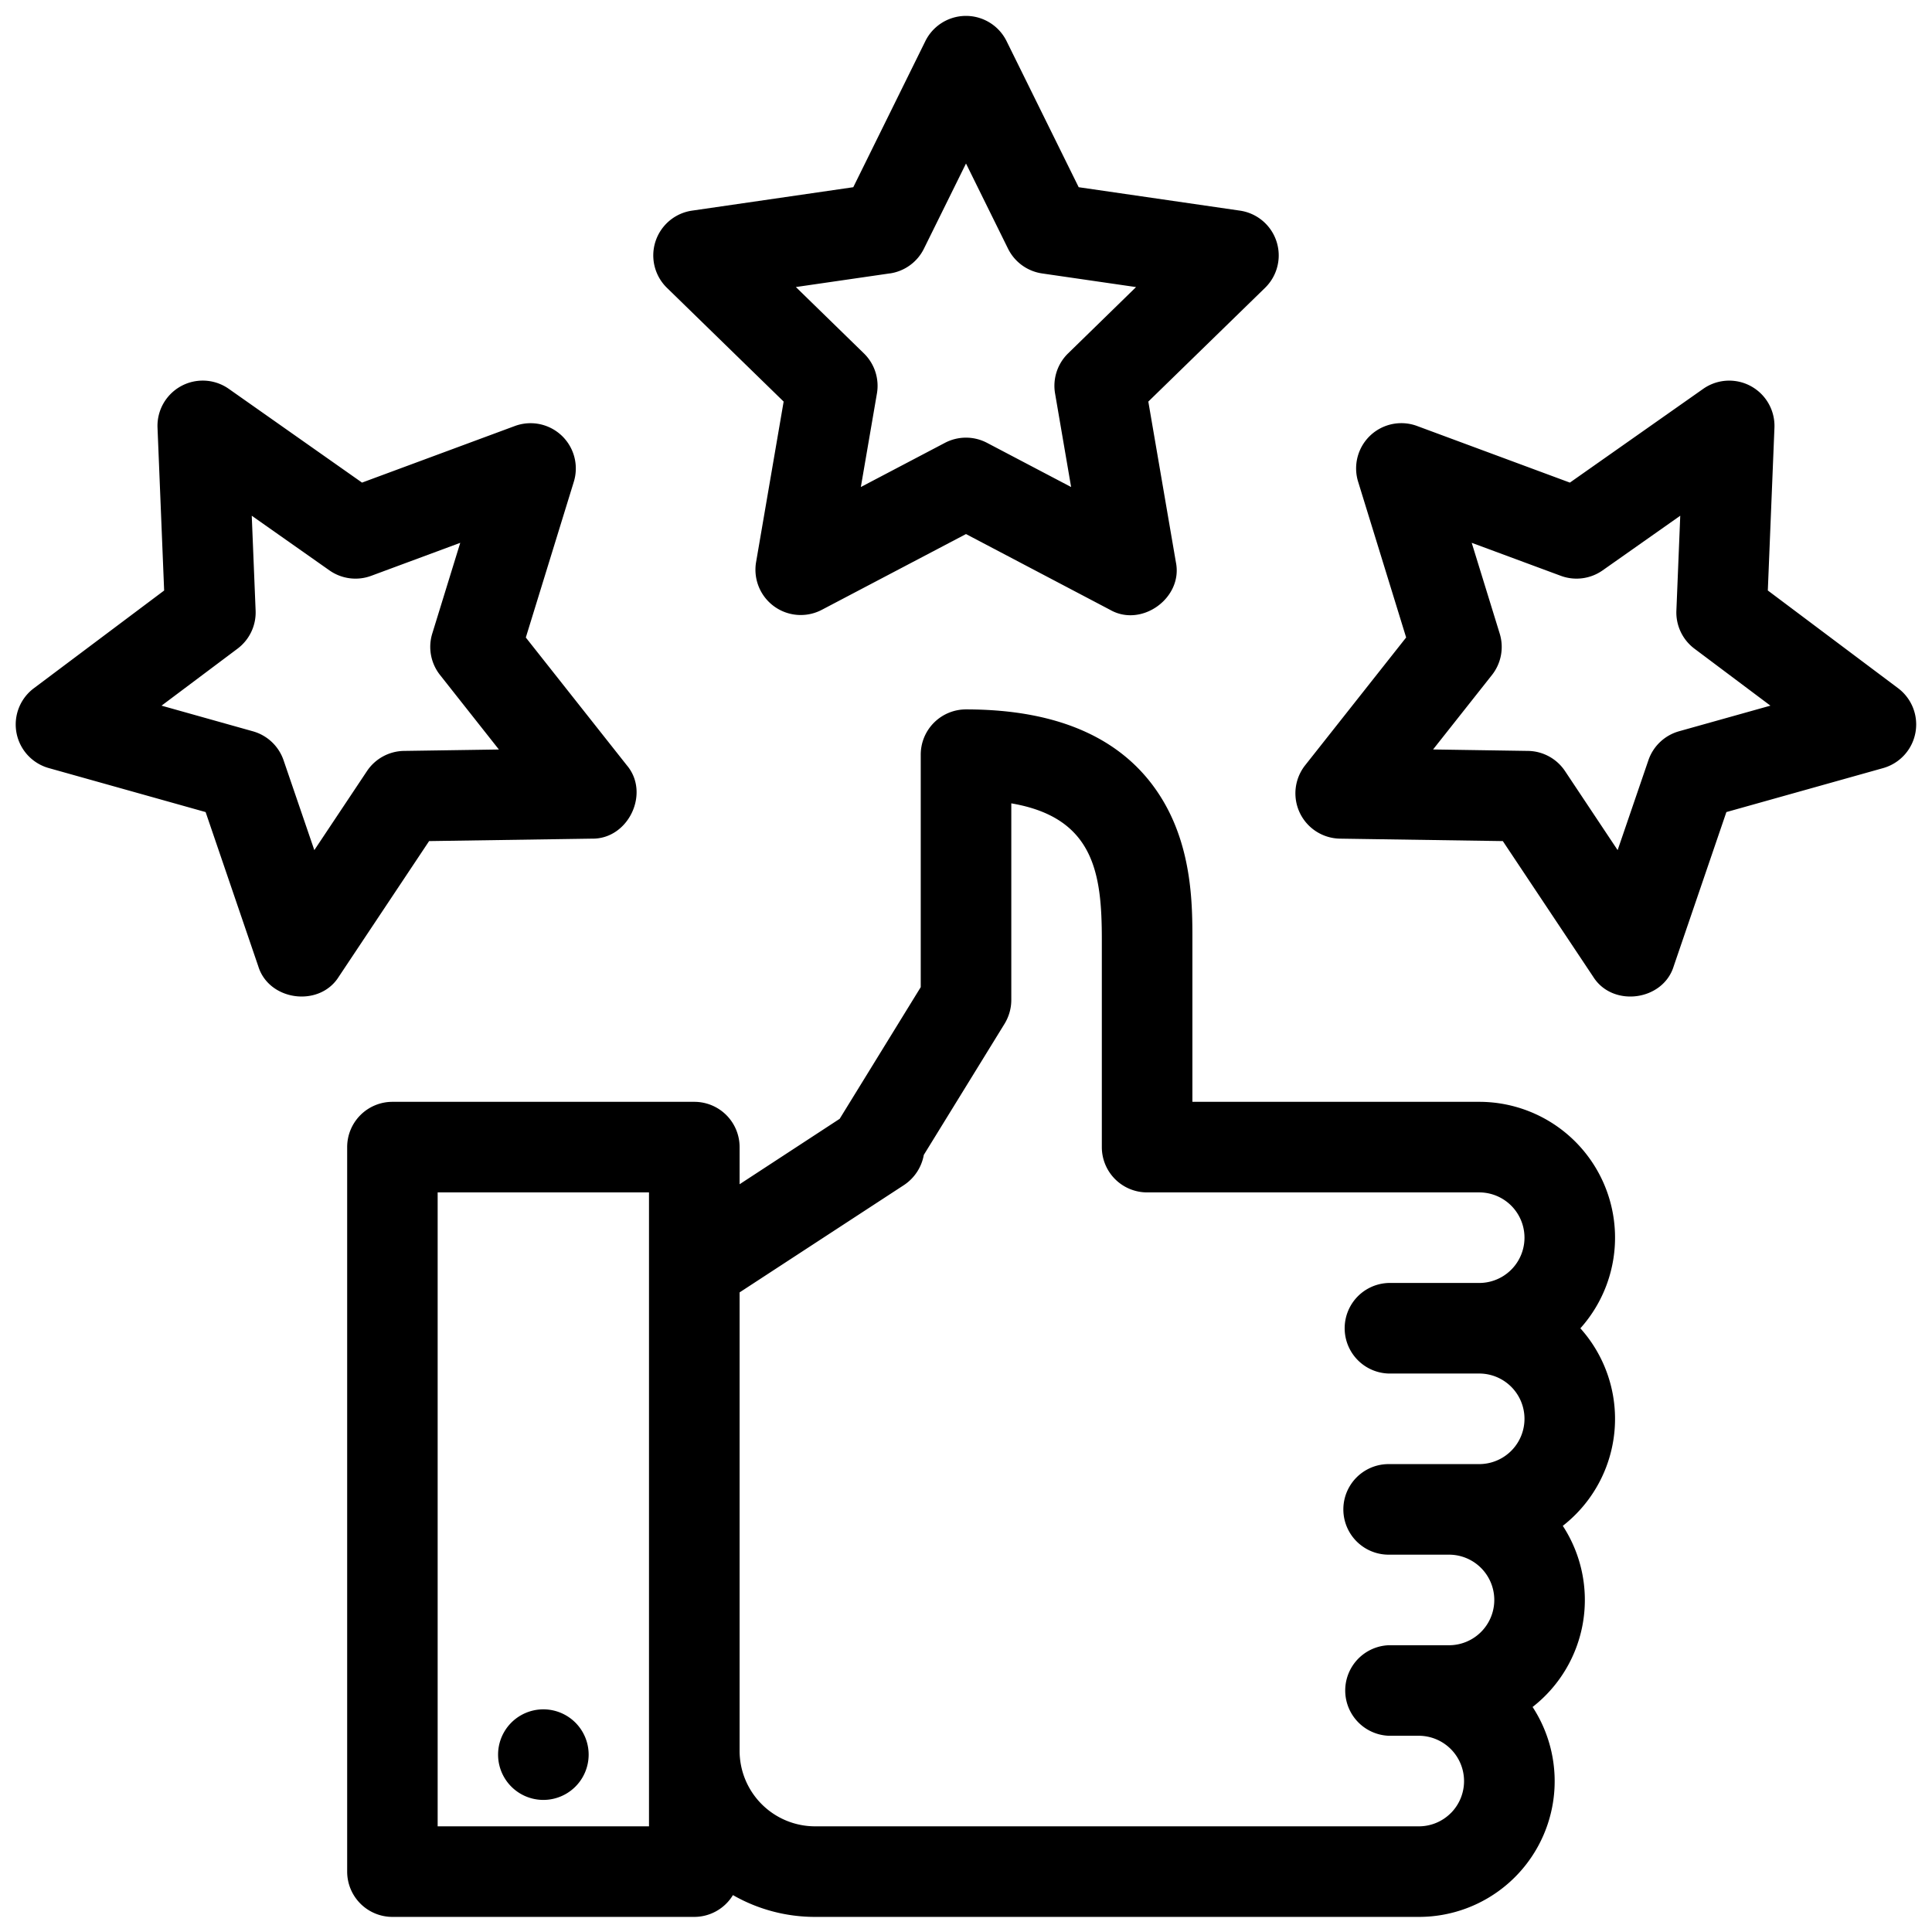
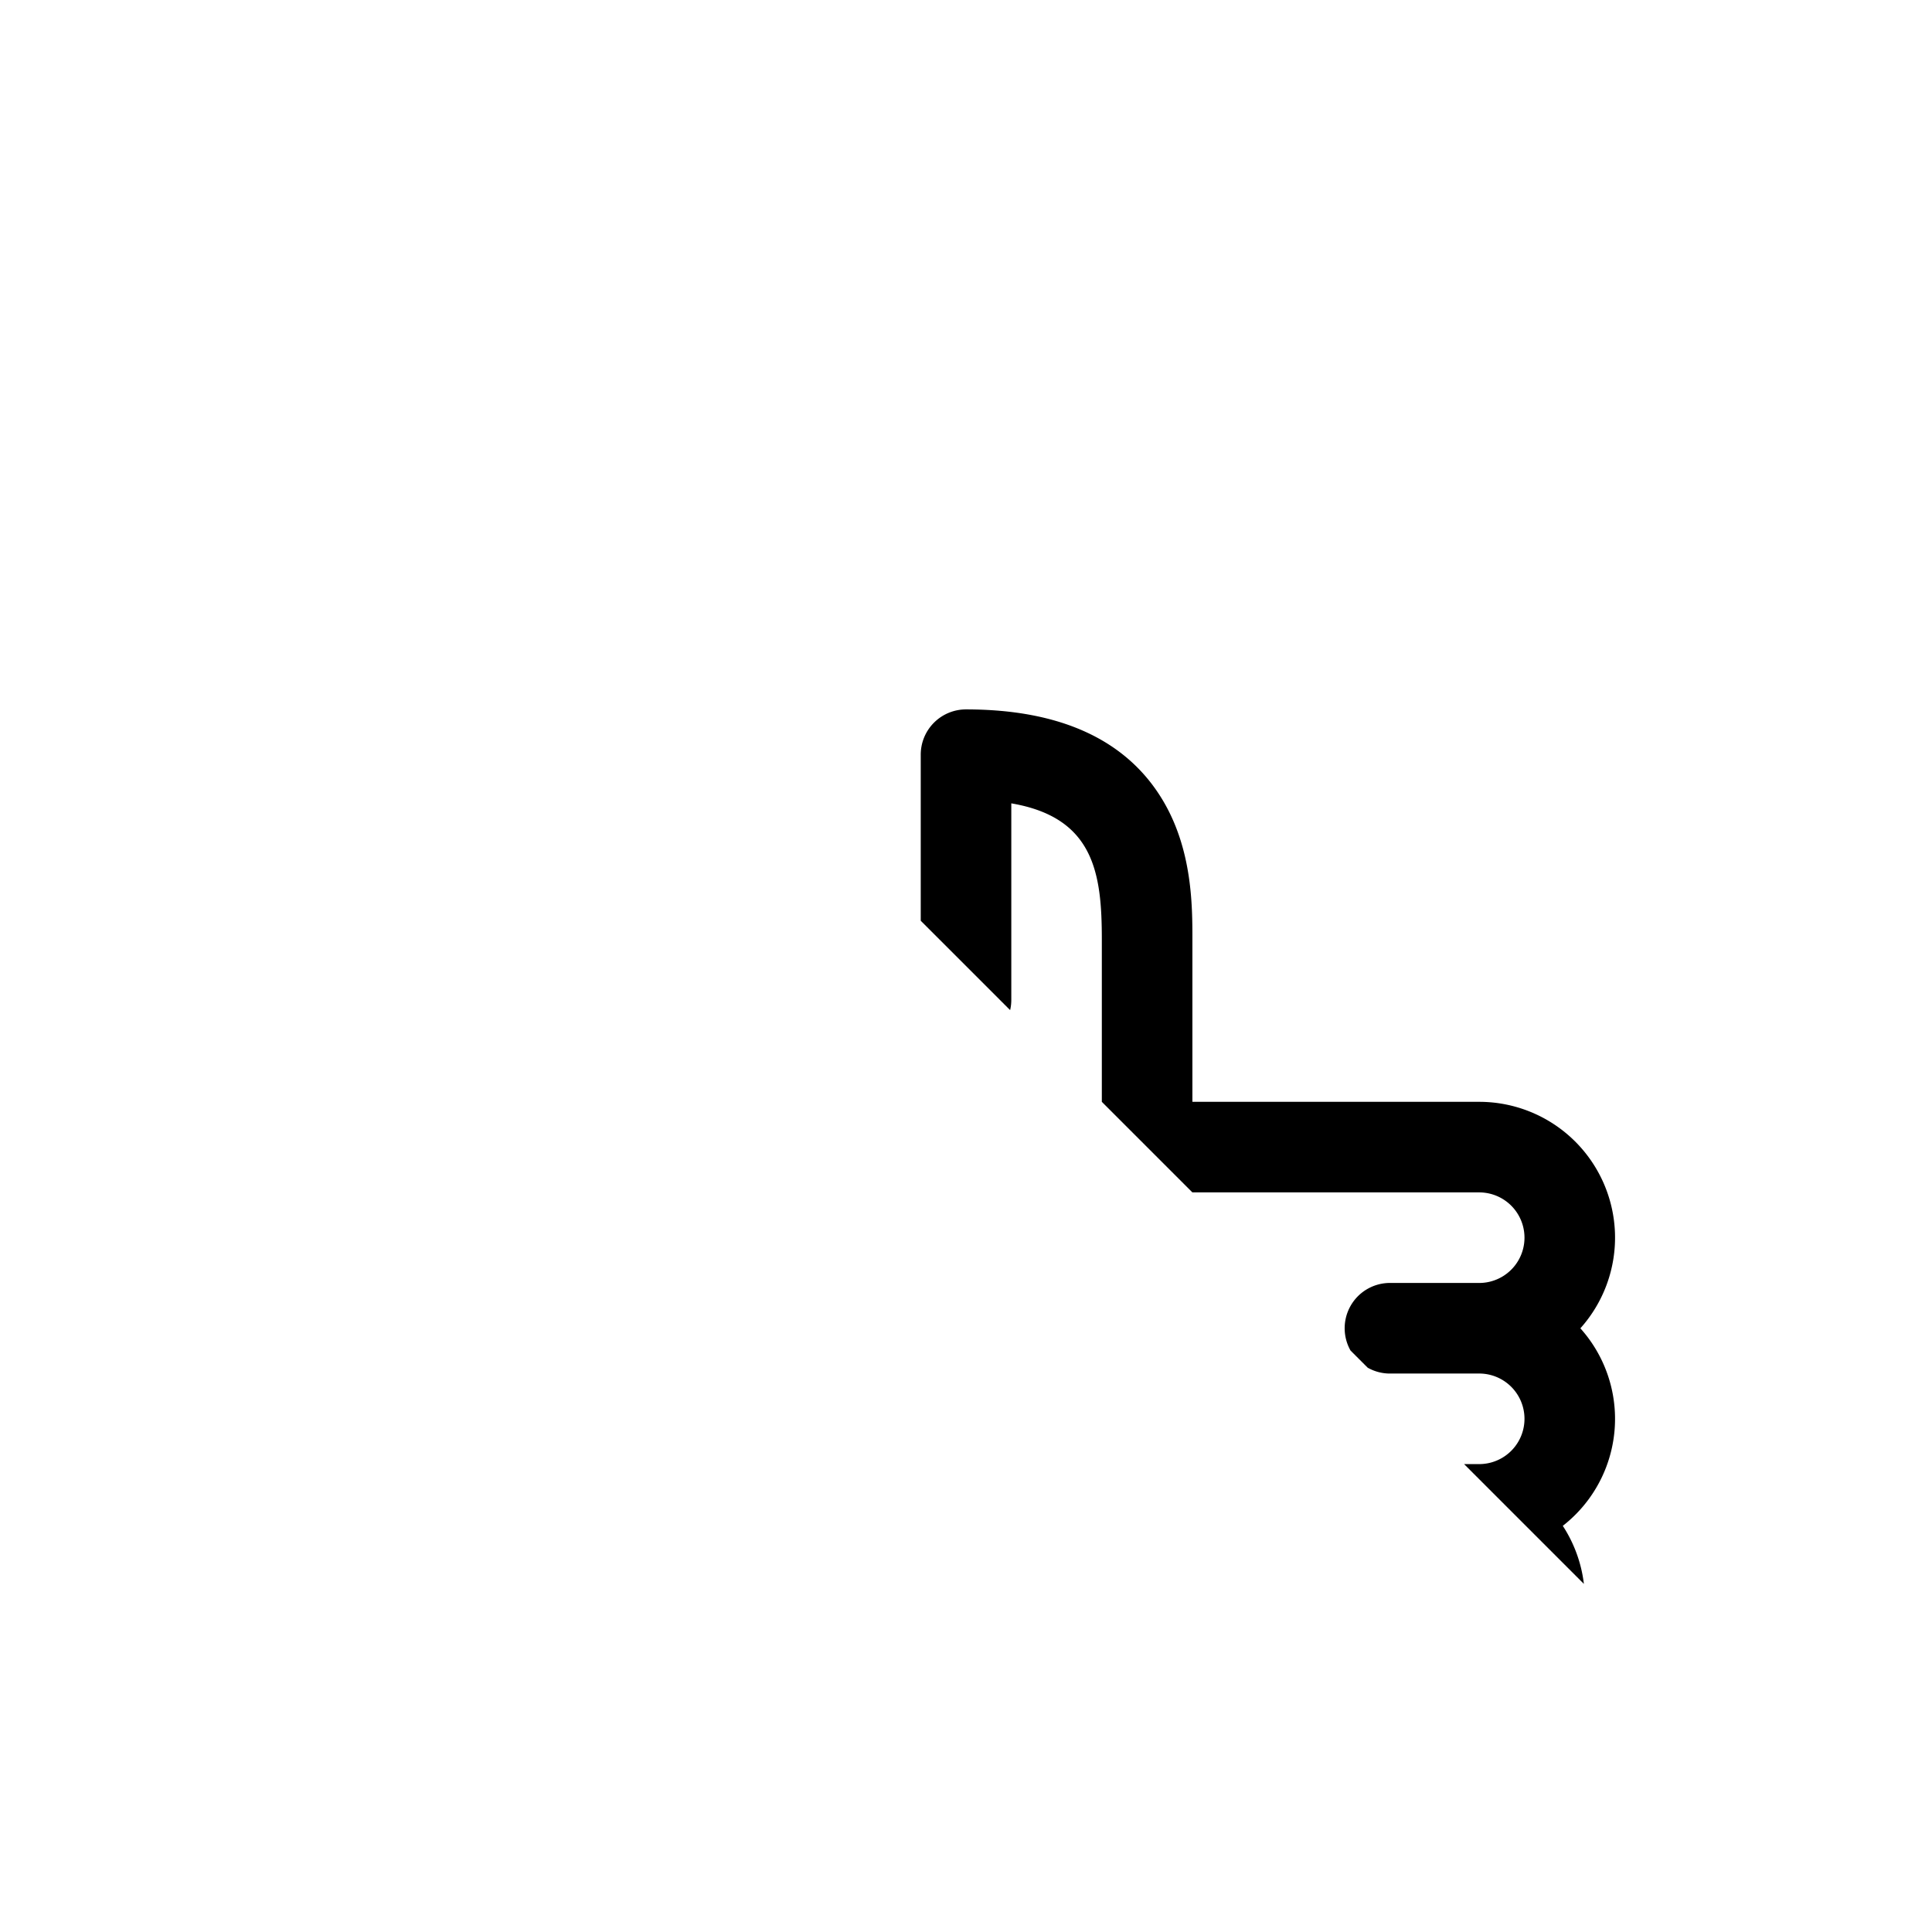
<svg xmlns="http://www.w3.org/2000/svg" width="49" height="49" fill="none">
  <g fill="#000" clip-path="url(#a)">
    <path d="M37.516 27.945h-7.274V23.83c0-.841 0-2.249-.731-3.499-.909-1.552-2.595-2.339-5.011-2.339a1.148 1.148 0 0 0-1.148 1.149v5.895l-2.056 3.34-2.538 1.659v-.941a1.148 1.148 0 0 0-1.149-1.149H9.953a1.148 1.148 0 0 0-1.148 1.149v18.375a1.148 1.148 0 0 0 1.148 1.148h7.656a1.148 1.148 0 0 0 .98-.553 4.183 4.183 0 0 0 2.083.553h15.312a3.442 3.442 0 0 0 2.886-5.324 3.44 3.44 0 0 0 .766-4.594 3.44 3.44 0 0 0 .446-5.01 3.445 3.445 0 0 0-2.566-5.744ZM16.46 46.32H11.1V30.242h5.36V46.32Zm20.337-.337a1.145 1.145 0 0 1-.814.337H20.672a1.916 1.916 0 0 1-1.914-1.914V32.778l4.169-2.722a1.165 1.165 0 0 0 .503-.765l2.049-3.327c.11-.181.17-.39.17-.603v-4.986c2.103.358 2.296 1.782 2.296 3.455v5.264a1.148 1.148 0 0 0 1.149 1.148h8.422a1.148 1.148 0 0 1 0 2.297h-2.297a1.149 1.149 0 0 0 0 2.297h2.297a1.148 1.148 0 0 1 0 2.297h-2.297a1.148 1.148 0 0 0 0 2.297h1.531a1.148 1.148 0 0 1 0 2.297h-1.531a1.149 1.149 0 0 0 0 2.296h.765a1.15 1.15 0 0 1 .814 1.96Z" />
-     <path d="M13.781 45.65a1.148 1.148 0 1 0 0-2.297 1.148 1.148 0 0 0 0 2.297ZM19.875 10.185l-.699 4.072a1.149 1.149 0 0 0 1.666 1.21l3.658-1.922 3.657 1.923c.8.456 1.852-.307 1.666-1.21l-.699-4.073 2.96-2.884a1.148 1.148 0 0 0-.637-1.959l-4.089-.594-1.829-3.705a1.149 1.149 0 0 0-2.06 0l-1.828 3.705-4.088.594a1.148 1.148 0 0 0-.637 1.959l2.959 2.884Zm2.694-3.25a1.148 1.148 0 0 0 .865-.63L24.5 4.147l1.066 2.16a1.149 1.149 0 0 0 .864.628l2.383.346-1.724 1.682a1.148 1.148 0 0 0-.33 1.016l.407 2.373-2.132-1.12a1.148 1.148 0 0 0-1.069 0l-2.132 1.12.408-2.373a1.15 1.15 0 0 0-.33-1.016L20.185 7.28l2.383-.346ZM48.142 17.456l-3.306-2.48.168-4.128a1.148 1.148 0 0 0-1.808-.985l-3.38 2.377-3.873-1.435a1.147 1.147 0 0 0-1.497 1.415l1.217 3.948-2.562 3.242a1.149 1.149 0 0 0 .884 1.86l4.13.062 2.291 3.439c.49.786 1.773.616 2.043-.265l1.336-3.91 3.978-1.116a1.15 1.15 0 0 0 .379-2.024Zm-5.559 1.091a1.15 1.15 0 0 0-.776.735l-.78 2.279-1.334-2.004a1.148 1.148 0 0 0-.939-.512l-2.408-.037 1.494-1.889a1.148 1.148 0 0 0 .196-1.05l-.71-2.302 2.26.837a1.149 1.149 0 0 0 1.06-.138l1.969-1.386-.098 2.407a1.149 1.149 0 0 0 .458.965l1.927 1.445-2.319.65ZM15.015 21.27c.923.016 1.48-1.155.883-1.86l-2.562-3.241 1.217-3.949a1.148 1.148 0 0 0-1.496-1.415L9.182 12.24 5.804 9.863a1.148 1.148 0 0 0-1.809.985l.168 4.129-3.305 2.479a1.148 1.148 0 0 0 .379 2.024l3.978 1.116 1.335 3.91c.27.882 1.554 1.05 2.043.265l2.29-3.439 4.132-.062Zm-5.708-1.713-1.335 2.004-.78-2.279a1.149 1.149 0 0 0-.776-.734l-2.319-.651 1.927-1.445a1.148 1.148 0 0 0 .459-.966l-.098-2.406 1.97 1.386a1.148 1.148 0 0 0 1.06.138l2.258-.837-.71 2.302a1.149 1.149 0 0 0 .197 1.05l1.493 1.89-2.408.036a1.149 1.149 0 0 0-.938.512Z" />
  </g>
  <defs>
    <clipPath id="a">
-       <path fill="#fff" d="M0 0h49v49H0z" />
+       <path fill="#fff" d="M0 0h49v49z" />
    </clipPath>
  </defs>
</svg>